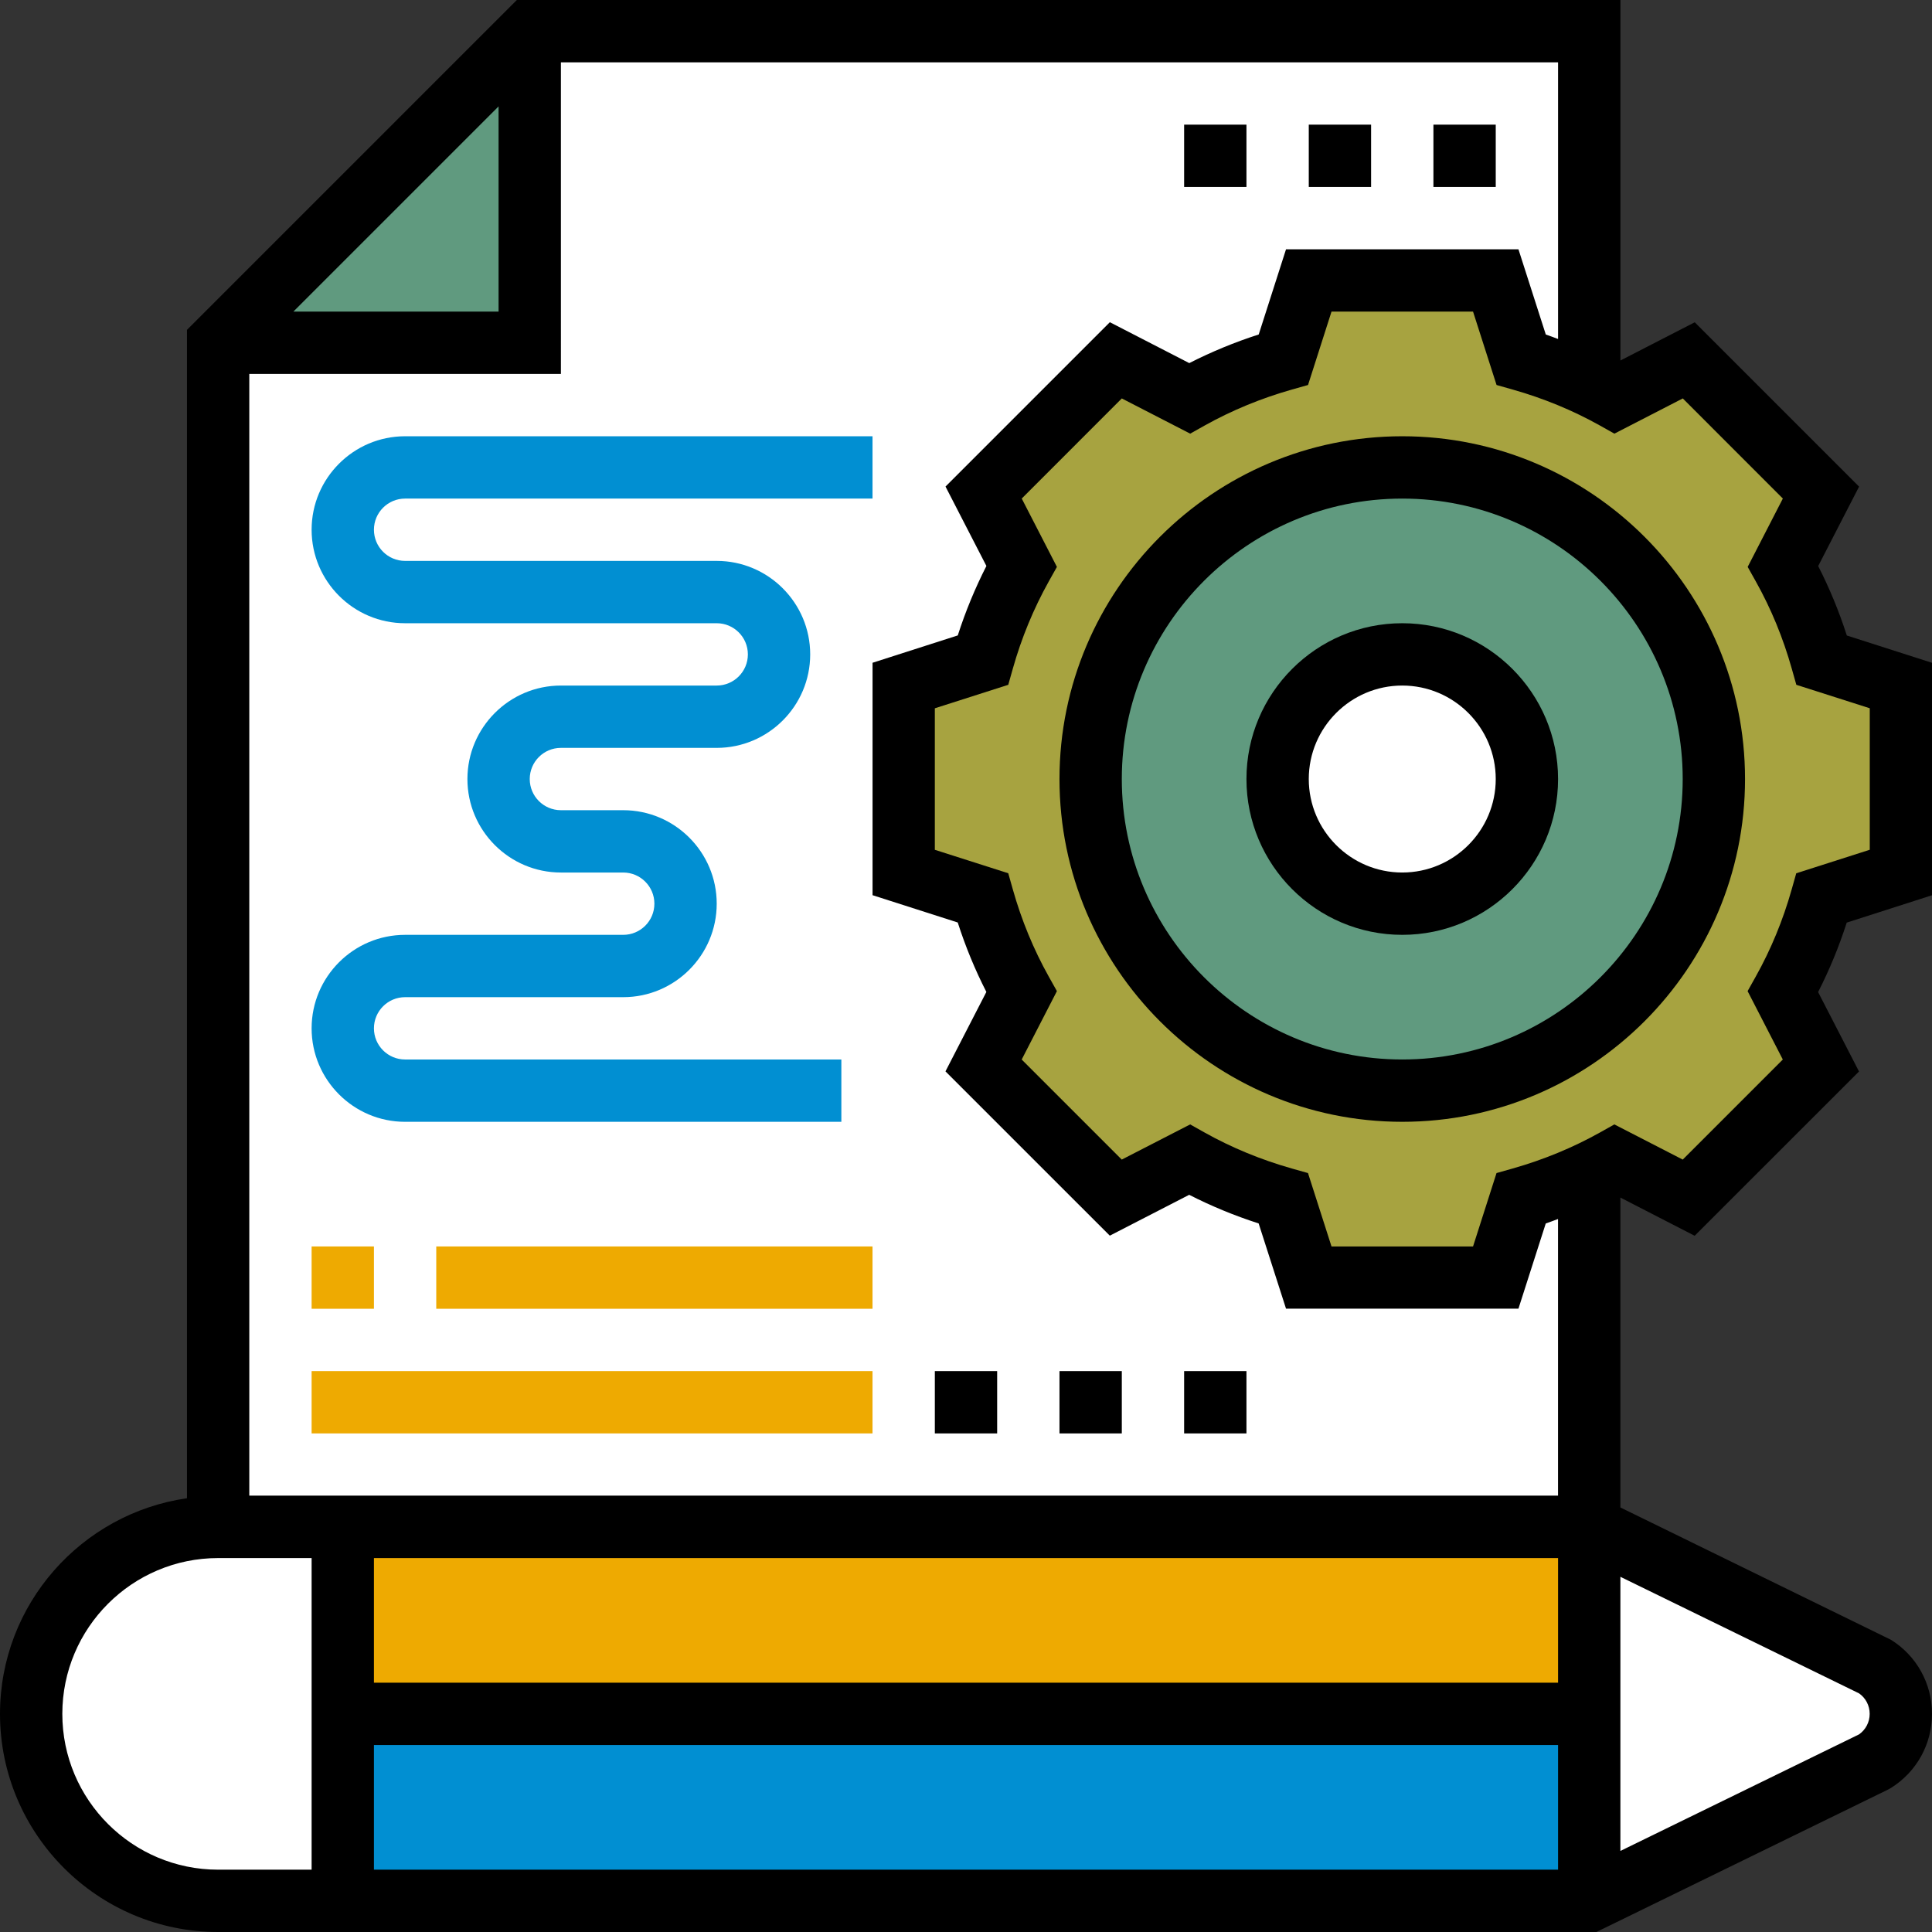
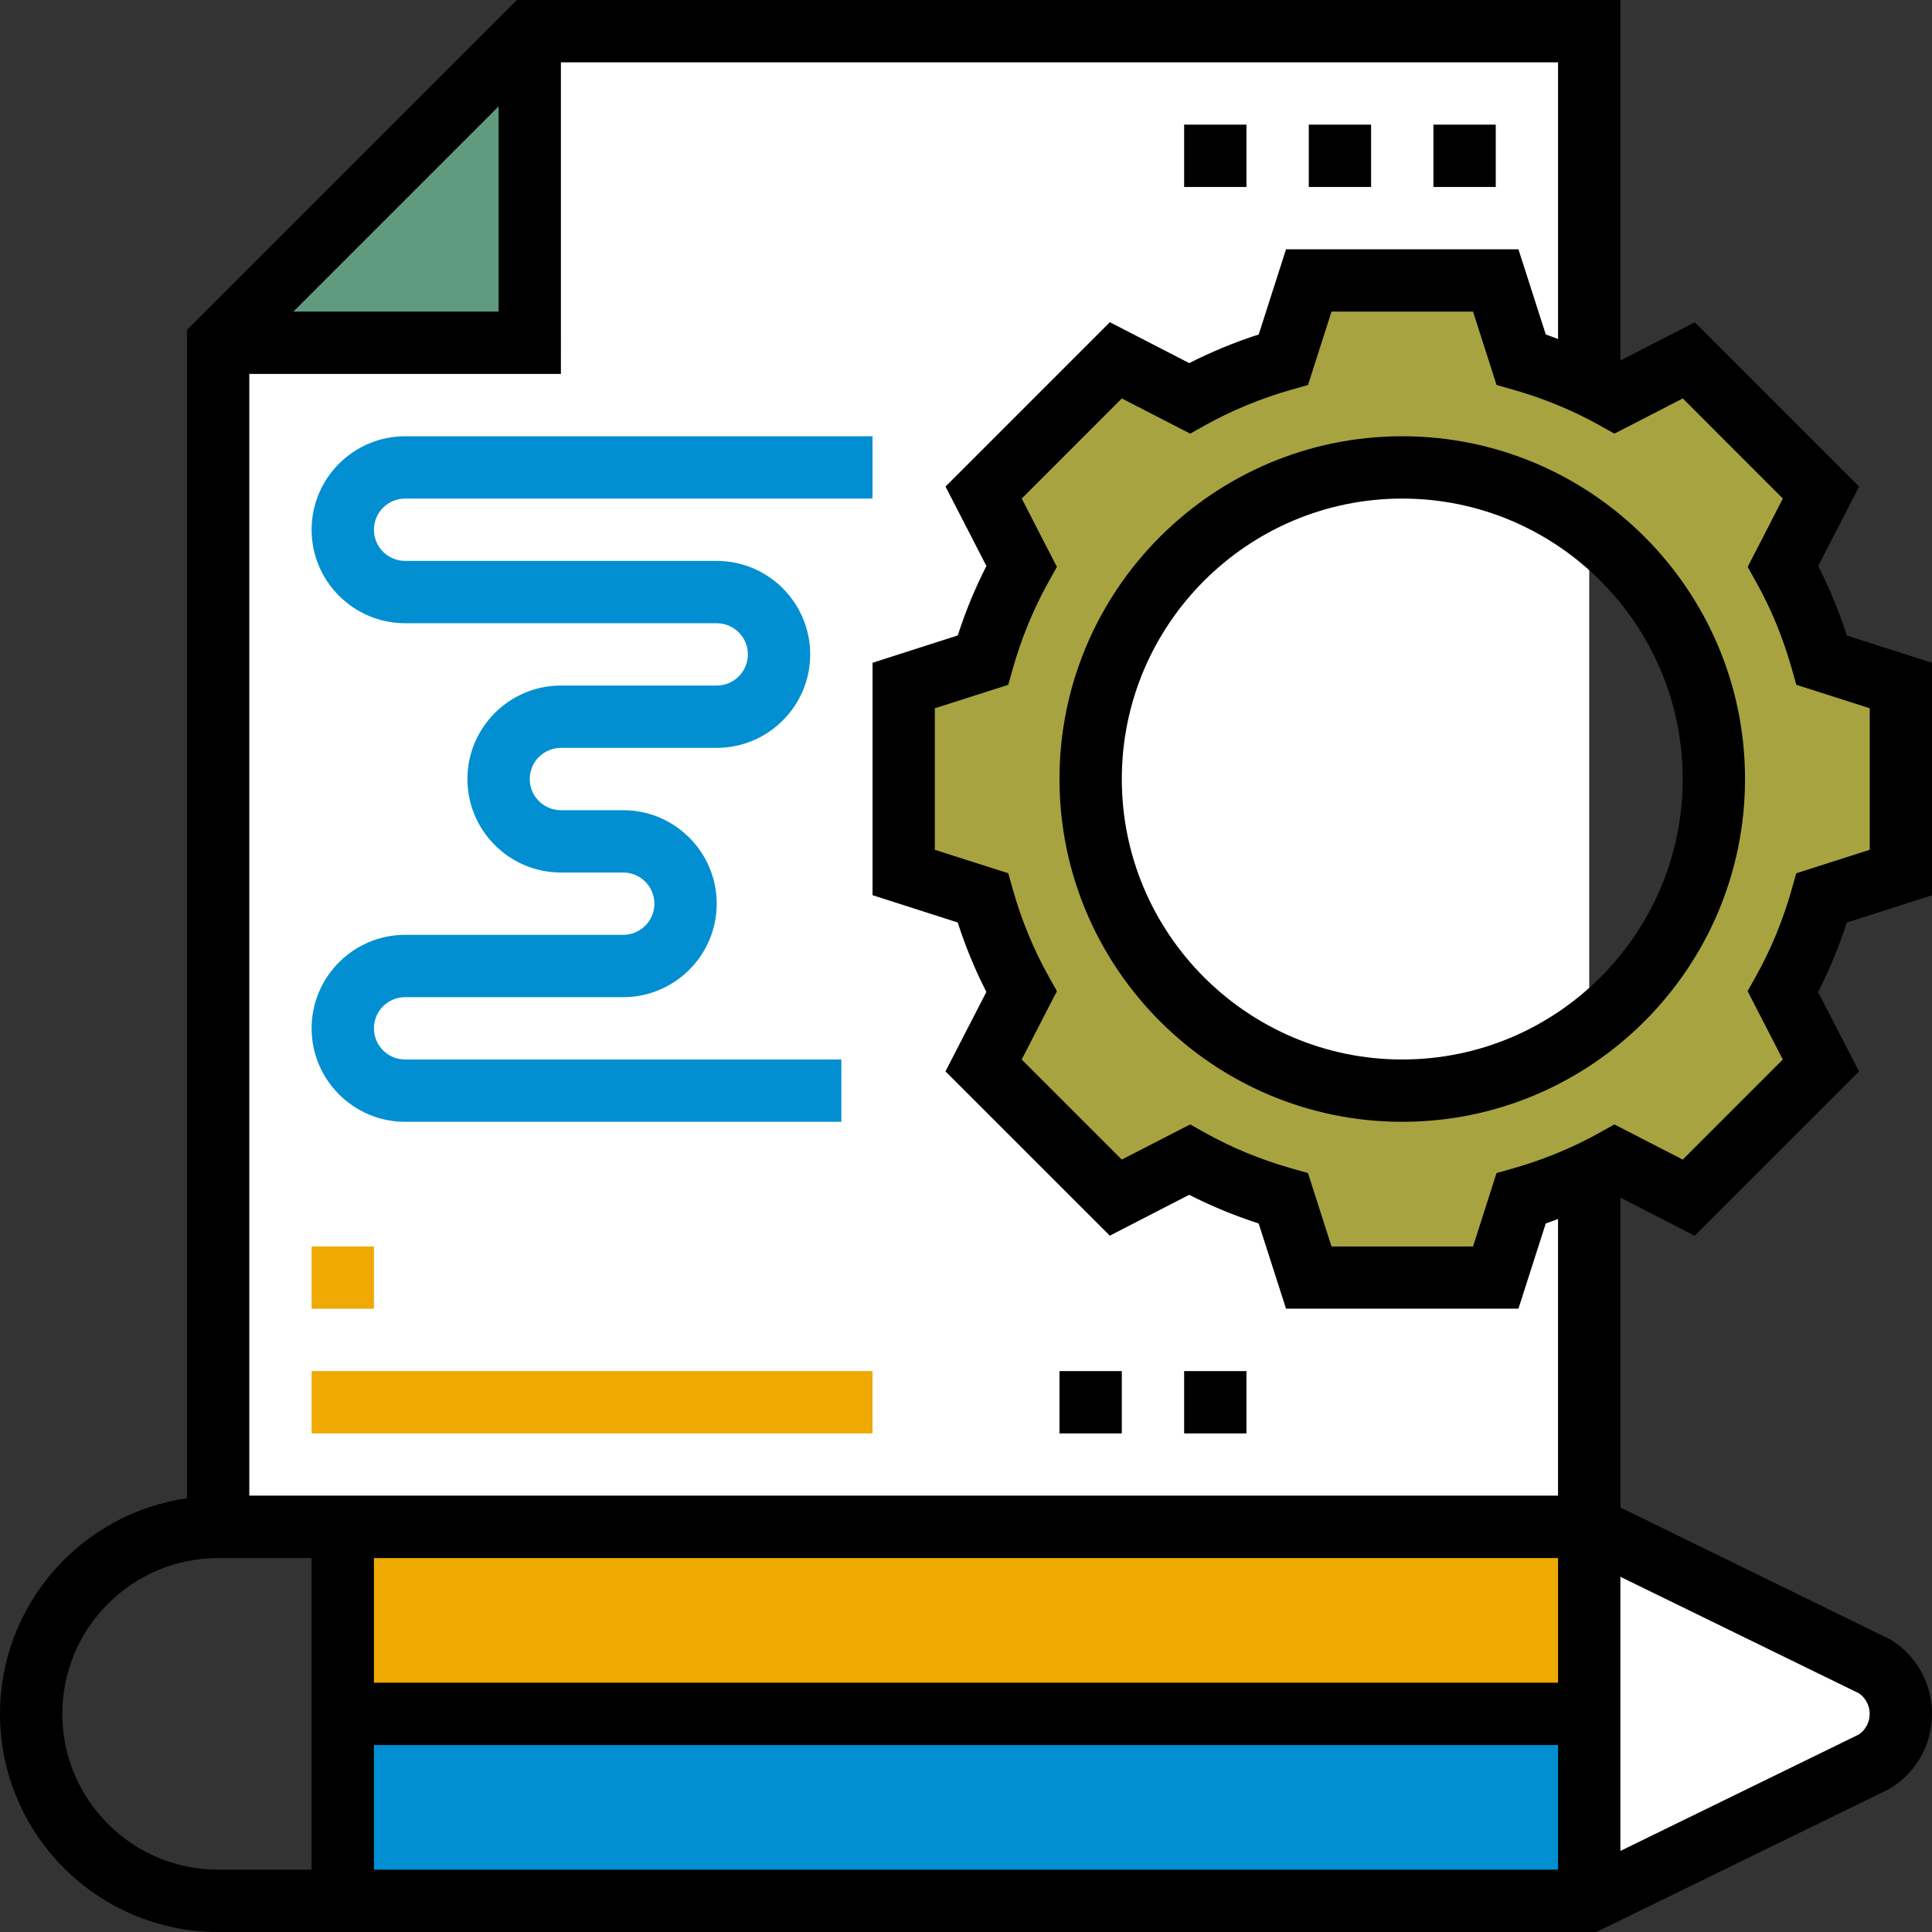
<svg xmlns="http://www.w3.org/2000/svg" id="Layer_2" data-name="Layer 2" viewBox="0 0 496 496">
  <rect x="0" y="0" width="496" height="496" fill="#333333" stroke="none" />
  <defs>
    <style>
      .cls-1 {
        fill: #fff;
      }

      .cls-2 {
        fill: #a7a340;
      }

      .cls-3 {
        fill: #609a7f;
      }

      .cls-4 {
        fill: #018fd2;
      }

      .cls-5 {
        fill: #eeaa01;
      }
    </style>
  </defs>
  <g id="_1" data-name="1">
    <g>
      <g>
        <path class="cls-1" d="M136,8v80H56v304h352V8H136Z" />
-         <path class="cls-1" d="M88,440v48h-32c-26.48,0-48-21.52-48-48,0-13.28,5.36-25.28,14.08-33.92,8.64-8.72,20.64-14.08,33.92-14.08h32v48Z" />
        <path class="cls-1" d="M481.2,427.76c4.24,2.64,6.8,7.28,6.8,12.24s-2.56,9.6-6.8,12.24l-73.2,35.76v-96l73.2,35.76Z" />
        <path class="cls-4" d="M88,440h320v48H88v-48Z" />
        <path class="cls-5" d="M88,392h320v48H88v-48Z" />
        <path class="cls-3" d="M136,8v80H56L136,8Z" />
        <path class="cls-2" d="M488,176v48l-20.32,6.48c-2.4,8.48-5.76,16.56-9.92,24.16l9.76,18.88-34,33.92-18.88-9.68c-2.16,1.2-4.4,2.32-6.64,3.36-5.6,2.64-11.44,4.88-17.52,6.56l-6.48,20.32h-48l-6.48-20.32c-8.48-2.4-16.56-5.76-24.16-9.92l-18.88,9.68-34-33.92,9.76-18.88c-4.16-7.6-7.52-15.68-9.92-24.16l-20.32-6.48v-48l20.32-6.48c2.4-8.48,5.76-16.56,9.92-24.16l-9.76-18.88,34-34,18.88,9.76c7.6-4.16,15.68-7.52,24.16-9.92l6.48-20.32h48l6.48,20.32c6.08,1.68,11.92,3.92,17.52,6.56,2.24,1.04,4.48,2.16,6.64,3.36l18.88-9.76,34,34-9.76,18.88c4.16,7.6,7.52,15.68,9.92,24.16l20.32,6.48ZM440,200c0-44.16-35.84-80-80-80s-80,35.84-80,80,35.84,80,80,80,80-35.84,80-80Z" />
-         <path class="cls-3" d="M360,120c44.16,0,80,35.84,80,80s-35.84,80-80,80-80-35.84-80-80,35.84-80,80-80ZM392,200c0-17.68-14.32-32-32-32s-32,14.32-32,32,14.32,32,32,32,32-14.32,32-32Z" />
      </g>
      <g>
        <path d="M360,112c-48.52,0-88,39.48-88,88s39.48,88,88,88,88-39.48,88-88-39.48-88-88-88ZM360,272c-39.7,0-72-32.3-72-72s32.3-72,72-72,72,32.3,72,72-32.3,72-72,72Z" />
-         <path d="M360,160c-22.06,0-40,17.94-40,40s17.94,40,40,40,40-17.94,40-40-17.94-40-40-40ZM360,224c-13.23,0-24-10.77-24-24s10.77-24,24-24,24,10.77,24,24-10.77,24-24,24Z" />
        <path d="M496,229.83v-59.67l-21.87-7.01c-1.98-6.18-4.45-12.15-7.35-17.83l10.5-20.39-42.19-42.19-19.08,9.81V0H132.69L48,84.69v299.95c-27.1,3.9-48,27.21-48,55.36,0,30.87,25.12,56,56,56h353.85l74.88-36.57.73-.41c6.6-4.13,10.54-11.24,10.54-19.02s-3.94-14.9-10.54-19.02l-69.46-33.97v-79.56l19.07,9.81,42.19-42.18-10.5-20.39c2.9-5.67,5.36-11.64,7.35-17.83l21.88-7.02ZM400,87.03c-1.06-.38-2.08-.81-3.15-1.15l-7.02-21.88h-59.67l-7.01,21.87c-6.19,1.99-12.16,4.46-17.83,7.35l-20.39-10.5-42.19,42.19,10.5,20.39c-2.9,5.69-5.37,11.66-7.35,17.83l-21.88,7.02v59.67l21.87,7.01c1.99,6.19,4.45,12.17,7.35,17.83l-10.5,20.39,42.19,42.18,20.38-10.49c5.67,2.9,11.65,5.36,17.83,7.35l7.03,21.88h59.67l7.01-21.87c1.07-.34,2.1-.78,3.15-1.15v71.02H64V96h80V16h256v71.03ZM400,400v32H96v-32h304ZM96,448h304v32H96v-32ZM75.31,80l52.69-52.69v52.69h-52.69ZM16,440c0-22.06,17.94-40,40-40h24v80h-24c-22.06,0-40-17.94-40-40ZM480,440c0,2.12-1.02,4.07-2.74,5.27l-61.26,29.92v-70.38l61.26,29.92c1.73,1.2,2.74,3.15,2.74,5.27h0ZM461.15,224.19l-1.17,4.14c-2.23,7.91-5.34,15.44-9.22,22.37l-2.1,3.75,9.04,17.56-25.69,25.69-17.56-9.03-3.74,2.1c-6.94,3.87-14.46,6.98-22.37,9.22l-4.14,1.17-6.03,18.85h-36.33l-6.04-18.85-4.14-1.17c-7.91-2.24-15.43-5.34-22.37-9.22l-3.74-2.1-17.56,9.03-25.69-25.69,9.04-17.56-2.1-3.75c-3.88-6.93-6.99-14.46-9.22-22.37l-1.17-4.14-18.85-6.02v-36.33l18.85-6.03,1.17-4.14c2.22-7.89,5.34-15.42,9.22-22.38l2.1-3.75-9.03-17.55,25.69-25.7,17.56,9.04,3.74-2.1c6.94-3.87,14.46-6.98,22.37-9.22l4.14-1.17,6.03-18.85h36.33l6.04,18.85,4.14,1.17c7.91,2.24,15.43,5.34,22.37,9.22l3.74,2.1,17.56-9.04,25.69,25.7-9.03,17.55,2.1,3.75c3.9,6.96,7,14.49,9.22,22.38l1.17,4.14,18.85,6.02v36.33l-18.85,6.03Z" />
        <path class="cls-4" d="M80,136c0,13.23,10.77,24,24,24h80c4.41,0,8,3.58,8,8s-3.59,8-8,8h-40c-13.23,0-24,10.77-24,24s10.77,24,24,24h16c4.41,0,8,3.58,8,8s-3.59,8-8,8h-56c-13.23,0-24,10.77-24,24s10.77,24,24,24h112v-16h-112c-4.41,0-8-3.58-8-8s3.59-8,8-8h56c13.23,0,24-10.77,24-24s-10.77-24-24-24h-16c-4.41,0-8-3.58-8-8s3.59-8,8-8h40c13.23,0,24-10.77,24-24s-10.77-24-24-24h-80c-4.41,0-8-3.58-8-8s3.59-8,8-8h120v-16h-120c-13.23,0-24,10.77-24,24Z" />
        <path class="cls-5" d="M80,320h16v16h-16v-16Z" />
-         <path class="cls-5" d="M112,320h112v16h-112v-16Z" />
        <path class="cls-5" d="M80,352h144v16H80v-16Z" />
        <path d="M272,352h16v16h-16v-16Z" />
-         <path d="M240,352h16v16h-16v-16Z" />
        <path d="M304,352h16v16h-16v-16Z" />
        <path d="M368,32h16v16h-16v-16Z" />
        <path d="M304,32h16v16h-16v-16Z" />
        <path d="M336,32h16v16h-16v-16Z" />
      </g>
    </g>
  </g>
</svg>